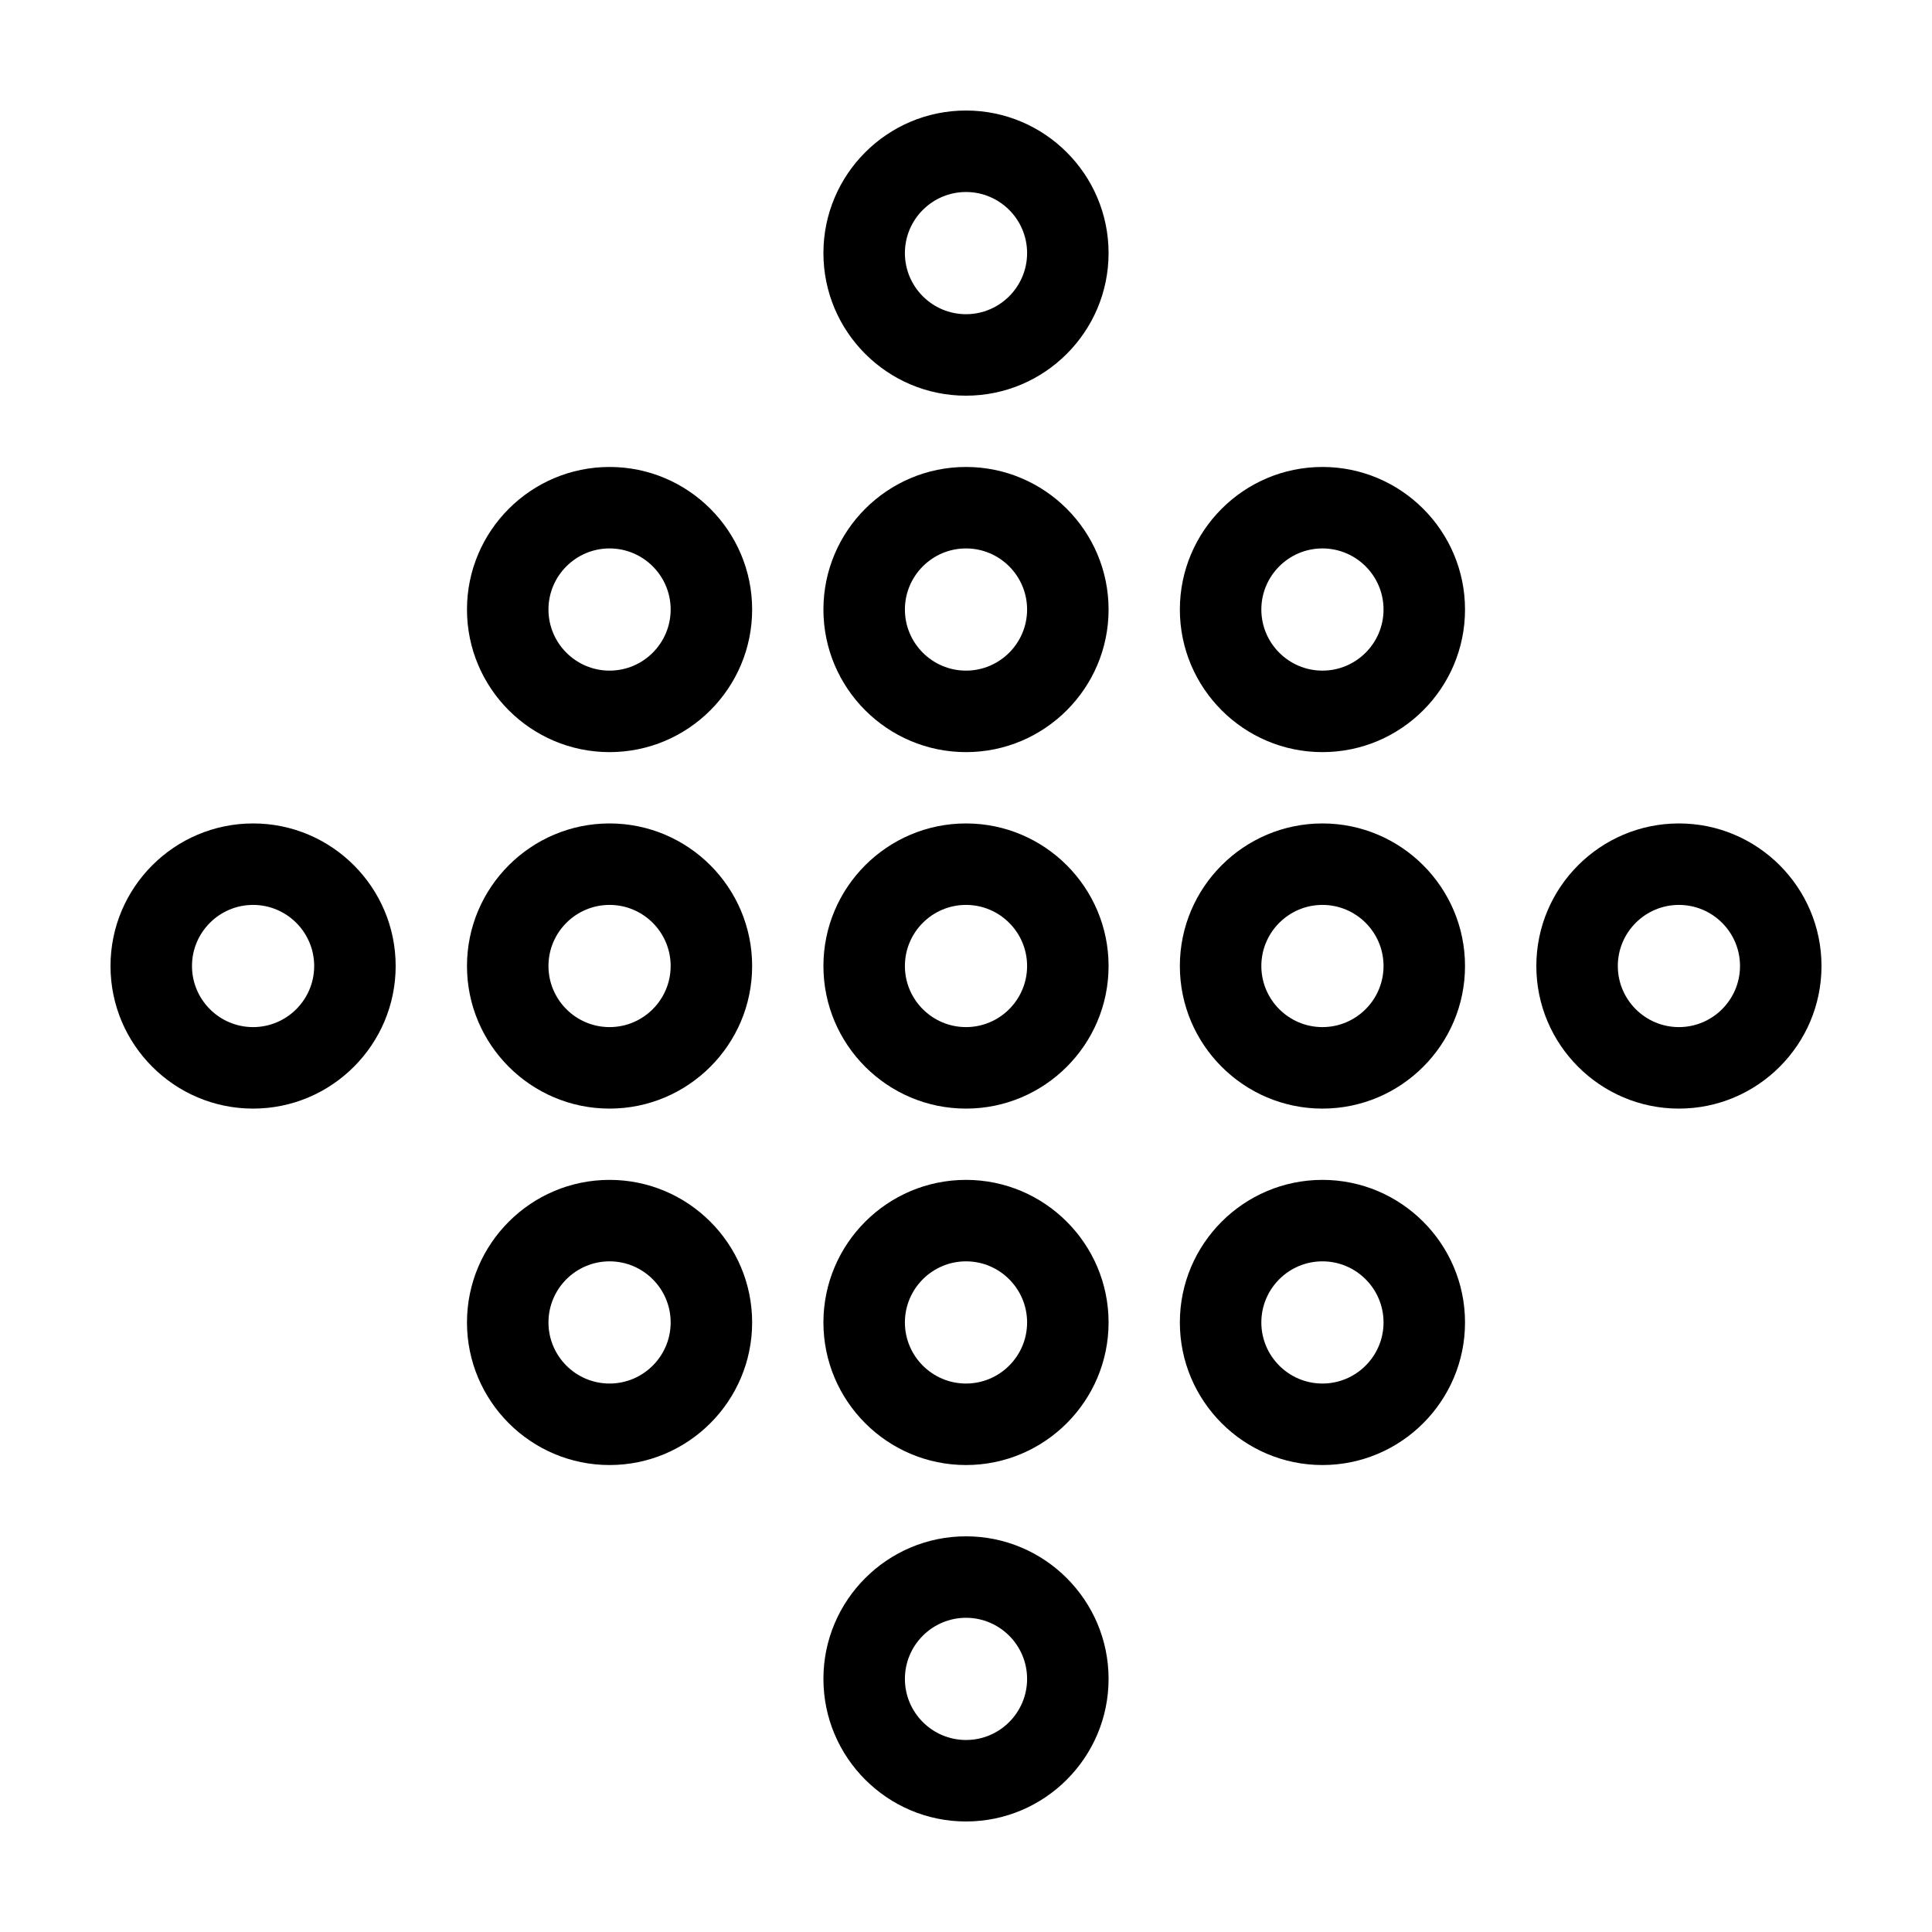
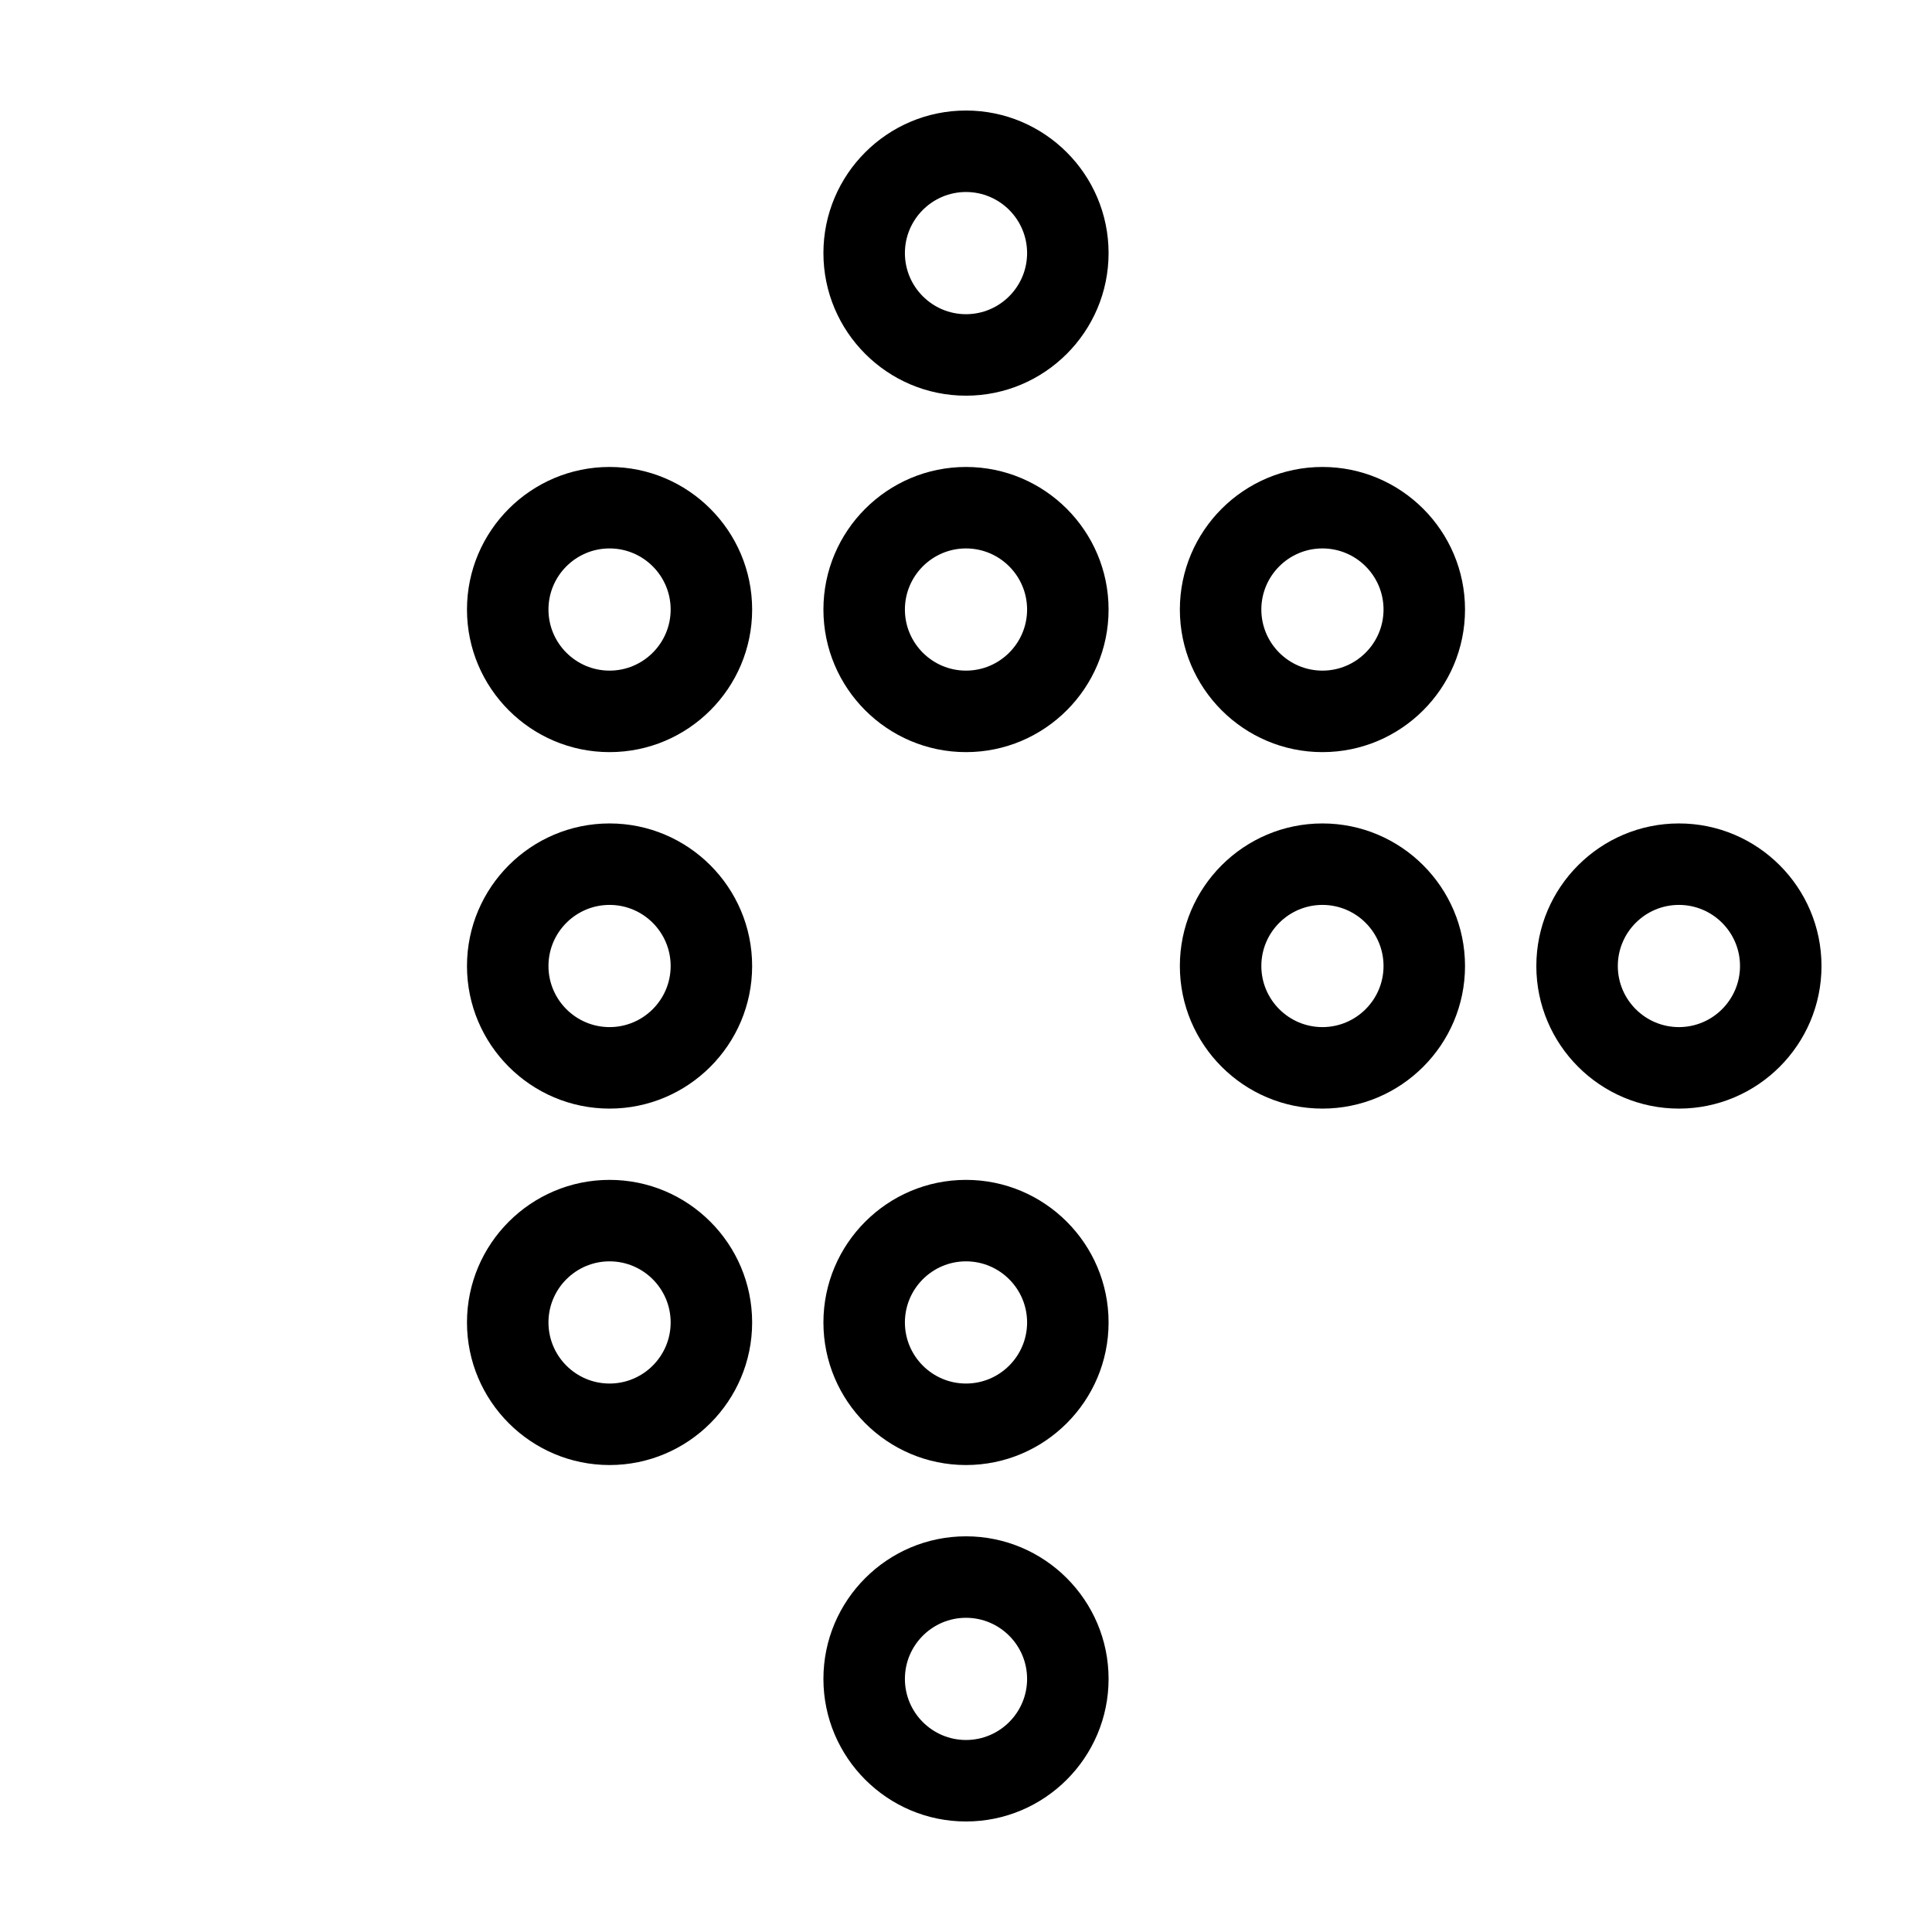
<svg xmlns="http://www.w3.org/2000/svg" fill="#000000" width="800px" height="800px" version="1.1" viewBox="144 144 512 512">
  <g>
-     <path d="m211.07 437.79c-20.84 0-37.785-16.953-37.785-37.785 0-20.836 16.949-37.785 37.785-37.785 20.836-0.004 37.785 16.945 37.785 37.785 0 20.832-16.949 37.785-37.785 37.785zm0-53.98c-8.926 0-16.191 7.266-16.191 16.191 0 8.926 7.266 16.191 16.191 16.191 8.926 0 16.191-7.266 16.191-16.191 0-8.926-7.266-16.191-16.191-16.191z" />
    <path d="m305.54 437.79c-20.836 0-37.785-16.953-37.785-37.785 0-20.836 16.949-37.785 37.785-37.785 20.836 0 37.785 16.949 37.785 37.785 0 20.832-16.949 37.785-37.785 37.785zm0-53.98c-8.926 0-16.191 7.266-16.191 16.191 0 8.926 7.266 16.191 16.191 16.191 8.926 0 16.191-7.266 16.191-16.191 0-8.926-7.266-16.191-16.191-16.191z" />
-     <path d="m400 437.79c-20.836 0-37.785-16.953-37.785-37.785 0-20.836 16.949-37.785 37.785-37.785 20.832 0 37.785 16.949 37.785 37.785 0 20.832-16.953 37.785-37.785 37.785zm0-53.98c-8.926 0-16.191 7.266-16.191 16.191 0 8.926 7.266 16.191 16.191 16.191s16.191-7.266 16.191-16.191c0-8.926-7.266-16.191-16.191-16.191z" />
    <path d="m494.46 437.79c-20.832 0-37.785-16.953-37.785-37.785 0-20.836 16.953-37.785 37.785-37.785 20.832 0 37.785 16.949 37.785 37.785 0.004 20.832-16.949 37.785-37.785 37.785zm0-53.98c-8.926 0-16.191 7.266-16.191 16.191 0 8.926 7.266 16.191 16.191 16.191 8.926 0 16.191-7.266 16.191-16.191 0.004-8.926-7.262-16.191-16.191-16.191z" />
    <path d="m588.93 437.79c-20.832 0-37.785-16.953-37.785-37.785 0-20.836 16.953-37.785 37.785-37.785 20.832-0.004 37.785 16.945 37.785 37.785 0 20.832-16.953 37.785-37.785 37.785zm0-53.98c-8.926 0-16.191 7.266-16.191 16.191 0 8.926 7.266 16.191 16.191 16.191s16.191-7.266 16.191-16.191c0.004-8.926-7.262-16.191-16.191-16.191z" />
    <path d="m305.54 343.32c-20.836 0-37.785-16.949-37.785-37.785 0-20.836 16.949-37.785 37.785-37.785 20.836 0 37.785 16.949 37.785 37.785 0 20.836-16.949 37.785-37.785 37.785zm0-53.98c-8.926 0-16.191 7.266-16.191 16.191s7.266 16.191 16.191 16.191c8.926 0 16.191-7.266 16.191-16.191s-7.266-16.191-16.191-16.191z" />
    <path d="m400 343.32c-20.836 0-37.785-16.949-37.785-37.785 0-20.836 16.949-37.785 37.785-37.785 20.832 0 37.785 16.949 37.785 37.785 0 20.836-16.953 37.785-37.785 37.785zm0-53.98c-8.926 0-16.191 7.266-16.191 16.191s7.266 16.191 16.191 16.191 16.191-7.266 16.191-16.191-7.266-16.191-16.191-16.191z" />
    <path d="m494.46 343.32c-20.832 0-37.785-16.949-37.785-37.785 0-20.836 16.953-37.785 37.785-37.785 20.832 0 37.785 16.949 37.785 37.785 0.004 20.836-16.949 37.785-37.785 37.785zm0-53.98c-8.926 0-16.191 7.266-16.191 16.191s7.266 16.191 16.191 16.191c8.926 0 16.191-7.266 16.191-16.191 0.004-8.926-7.262-16.191-16.191-16.191z" />
    <path d="m305.54 532.25c-20.836 0-37.785-16.953-37.785-37.785 0-20.832 16.949-37.785 37.785-37.785 20.836 0 37.785 16.953 37.785 37.785 0 20.832-16.949 37.785-37.785 37.785zm0-53.98c-8.926 0-16.191 7.266-16.191 16.191 0 8.926 7.266 16.191 16.191 16.191 8.926 0 16.191-7.266 16.191-16.191 0-8.926-7.266-16.191-16.191-16.191z" />
    <path d="m400 532.25c-20.836 0-37.785-16.953-37.785-37.785 0-20.832 16.949-37.785 37.785-37.785 20.832 0 37.785 16.953 37.785 37.785 0 20.832-16.953 37.785-37.785 37.785zm0-53.98c-8.926 0-16.191 7.266-16.191 16.191 0 8.926 7.266 16.191 16.191 16.191s16.191-7.266 16.191-16.191c0-8.926-7.266-16.191-16.191-16.191z" />
-     <path d="m494.46 532.25c-20.832 0-37.785-16.953-37.785-37.785 0-20.832 16.953-37.785 37.785-37.785 20.832 0 37.785 16.953 37.785 37.785 0.004 20.832-16.949 37.785-37.785 37.785zm0-53.98c-8.926 0-16.191 7.266-16.191 16.191 0 8.926 7.266 16.191 16.191 16.191 8.926 0 16.191-7.266 16.191-16.191 0.004-8.926-7.262-16.191-16.191-16.191z" />
    <path d="m400 248.86c-20.836 0-37.785-16.949-37.785-37.785-0.004-20.84 16.945-37.785 37.785-37.785 20.832 0 37.785 16.949 37.785 37.785 0 20.836-16.953 37.785-37.785 37.785zm0-53.977c-8.926 0-16.191 7.266-16.191 16.191 0 8.926 7.266 16.191 16.191 16.191s16.191-7.266 16.191-16.191c0-8.93-7.266-16.191-16.191-16.191z" />
    <path d="m400 626.71c-20.836 0-37.785-16.953-37.785-37.785-0.004-20.832 16.945-37.785 37.785-37.785 20.832 0 37.785 16.953 37.785 37.785s-16.953 37.785-37.785 37.785zm0-53.977c-8.926 0-16.191 7.266-16.191 16.191s7.266 16.191 16.191 16.191 16.191-7.266 16.191-16.191-7.266-16.191-16.191-16.191z" />
  </g>
</svg>